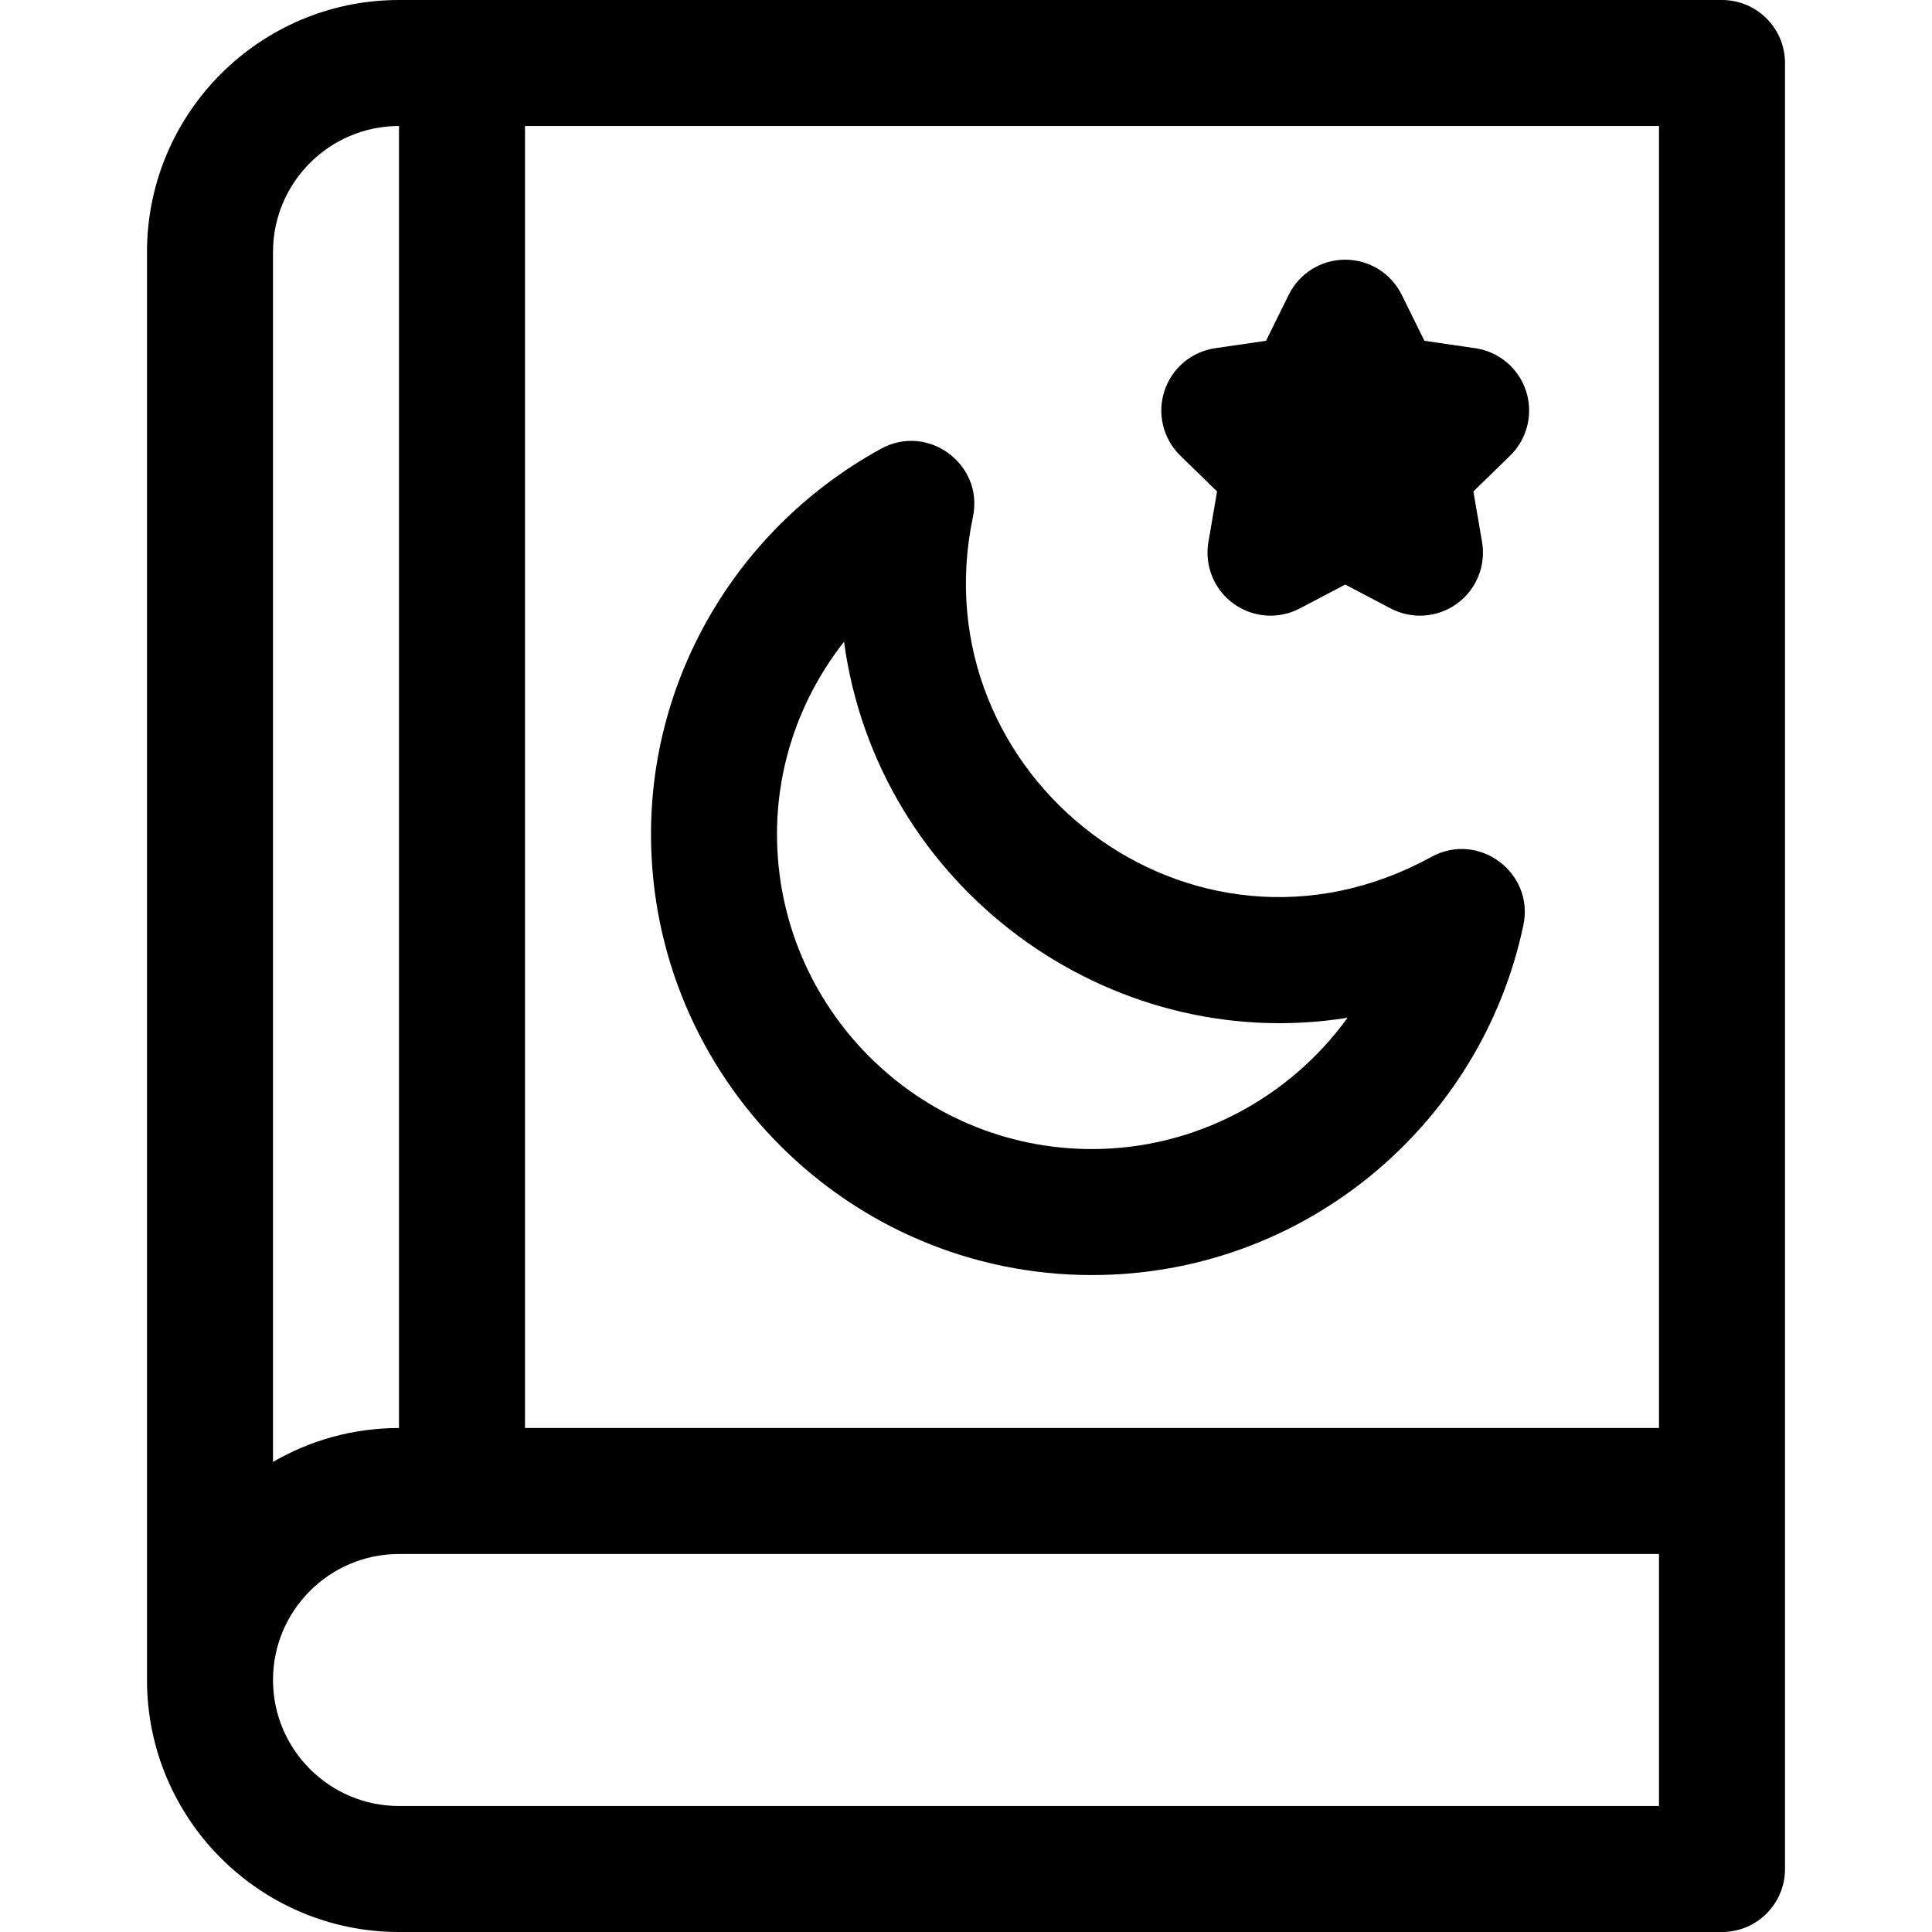
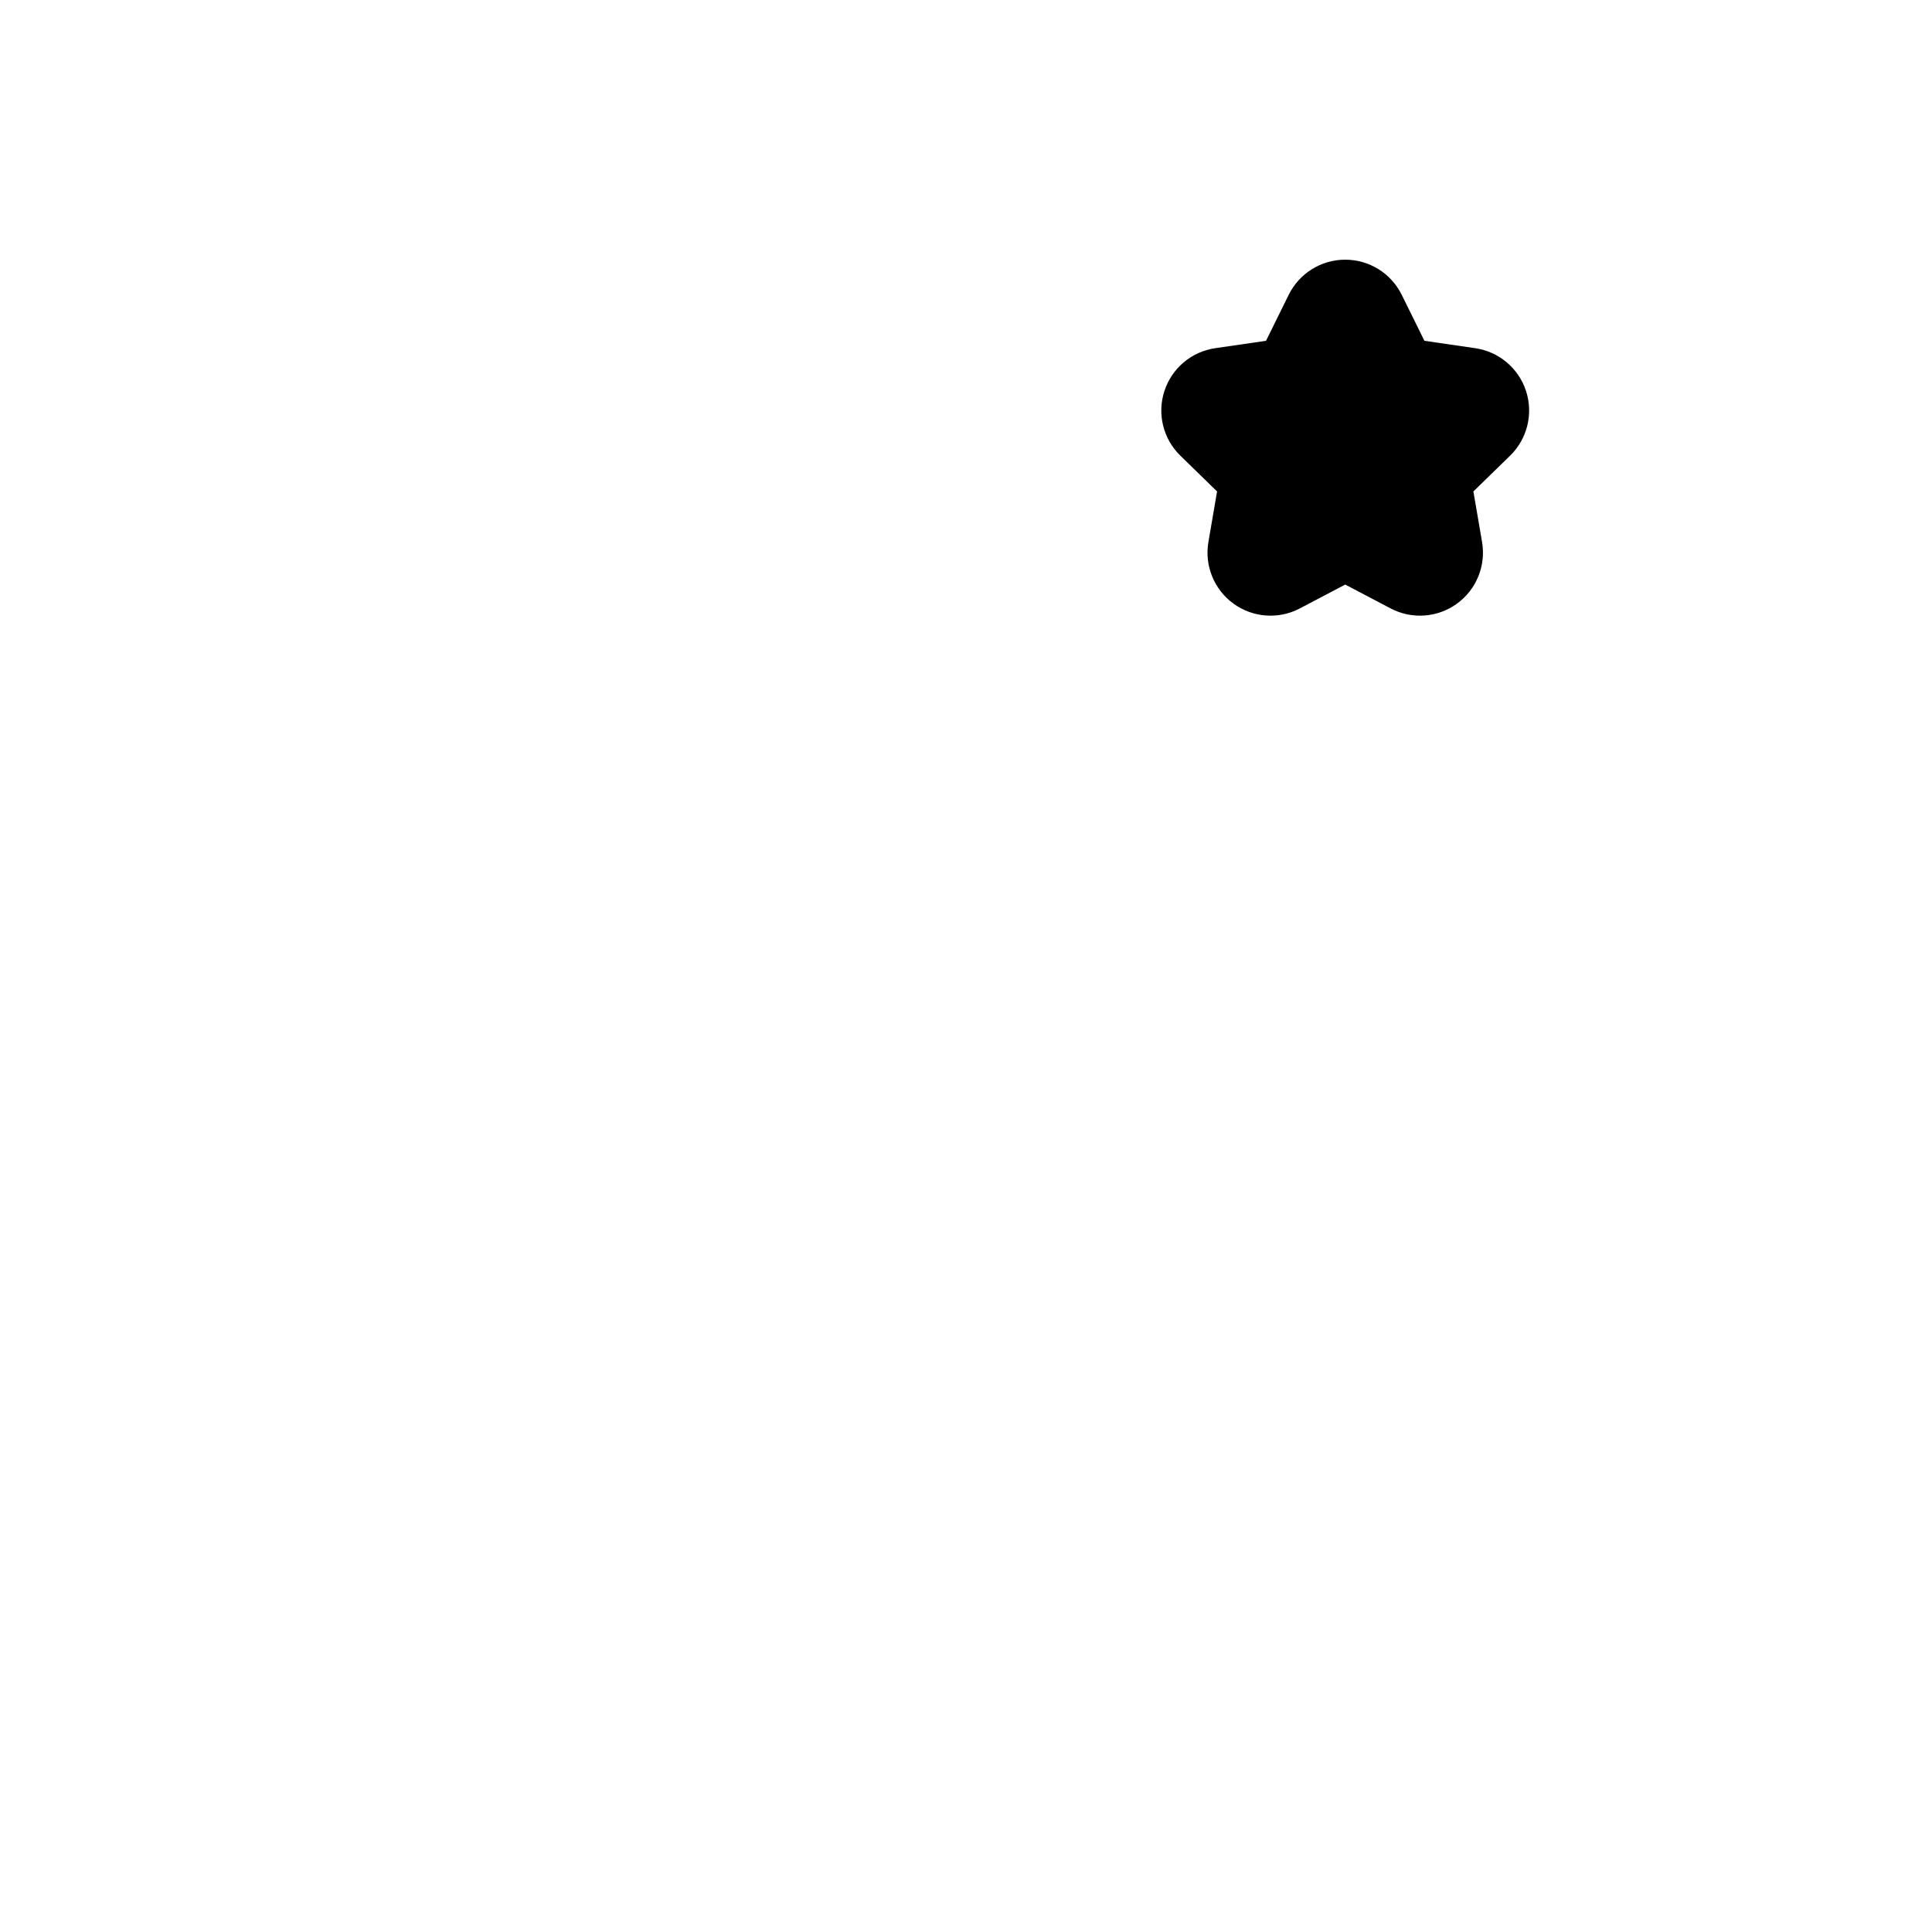
<svg xmlns="http://www.w3.org/2000/svg" fill="#000000" height="800px" width="800px" version="1.1" id="Layer_1" viewBox="0 0 512 512" xml:space="preserve">
  <g>
    <g>
-       <path d="M456.348,0H105.739C68.915,0,38.957,29.959,38.957,66.783v378.435c0,36.824,29.959,66.783,66.783,66.783h350.609    c9.22,0,16.696-7.475,16.696-16.696c0-7.116,0-465.659,0-478.609C473.043,7.475,465.568,0,456.348,0z M72.348,66.783    c0-18.412,14.979-33.391,33.391-33.391v345.043c-12.16,0-23.56,3.282-33.391,8.984V66.783z M439.652,478.609H105.739    c-18.412,0-33.391-14.979-33.391-33.391c0-18.412,14.979-33.391,33.391-33.391h333.913V478.609z M439.652,378.435H139.13V33.391    h300.522V378.435z" />
-     </g>
+       </g>
  </g>
  <g>
    <g>
-       <path d="M379.339,227.085c-63.544,34.892-135.956-21.321-121.504-90.086c2.93-13.943-11.891-24.918-24.374-18.068    c-37.587,20.64-60.938,59.763-60.938,102.103c0,64.442,52.428,116.87,116.87,116.87c56.115,0,103.175-39.706,114.322-92.75    C406.642,231.217,391.826,220.233,379.339,227.085z M289.391,304.512c-46.03,0-83.478-37.448-83.478-83.478    c0-18.718,6.441-36.571,17.763-50.955c8.858,65.164,70.185,109.806,133.441,99.636    C341.771,290.95,316.777,304.512,289.391,304.512z" />
-     </g>
+       </g>
  </g>
  <g>
    <g>
      <path d="M404.419,103.634c-1.965-6.044-7.188-10.449-13.477-11.362l-13.457-1.956l-6.017-12.193    c-2.813-5.699-8.616-9.306-14.972-9.306s-12.159,3.607-14.972,9.306l-6.017,12.193l-13.456,1.956    c-6.289,0.913-11.514,5.318-13.477,11.363c-1.965,6.044-0.326,12.679,4.225,17.114l9.736,9.491l-2.297,13.401    c-1.074,6.264,1.502,12.593,6.643,16.329c5.132,3.728,11.95,4.233,17.583,1.27l12.034-6.327l12.035,6.328    c5.626,2.956,12.442,2.464,17.583-1.271c5.141-3.735,7.717-10.066,6.643-16.329l-2.297-13.401l9.736-9.491    C404.745,116.314,406.382,109.679,404.419,103.634z" />
    </g>
  </g>
</svg>